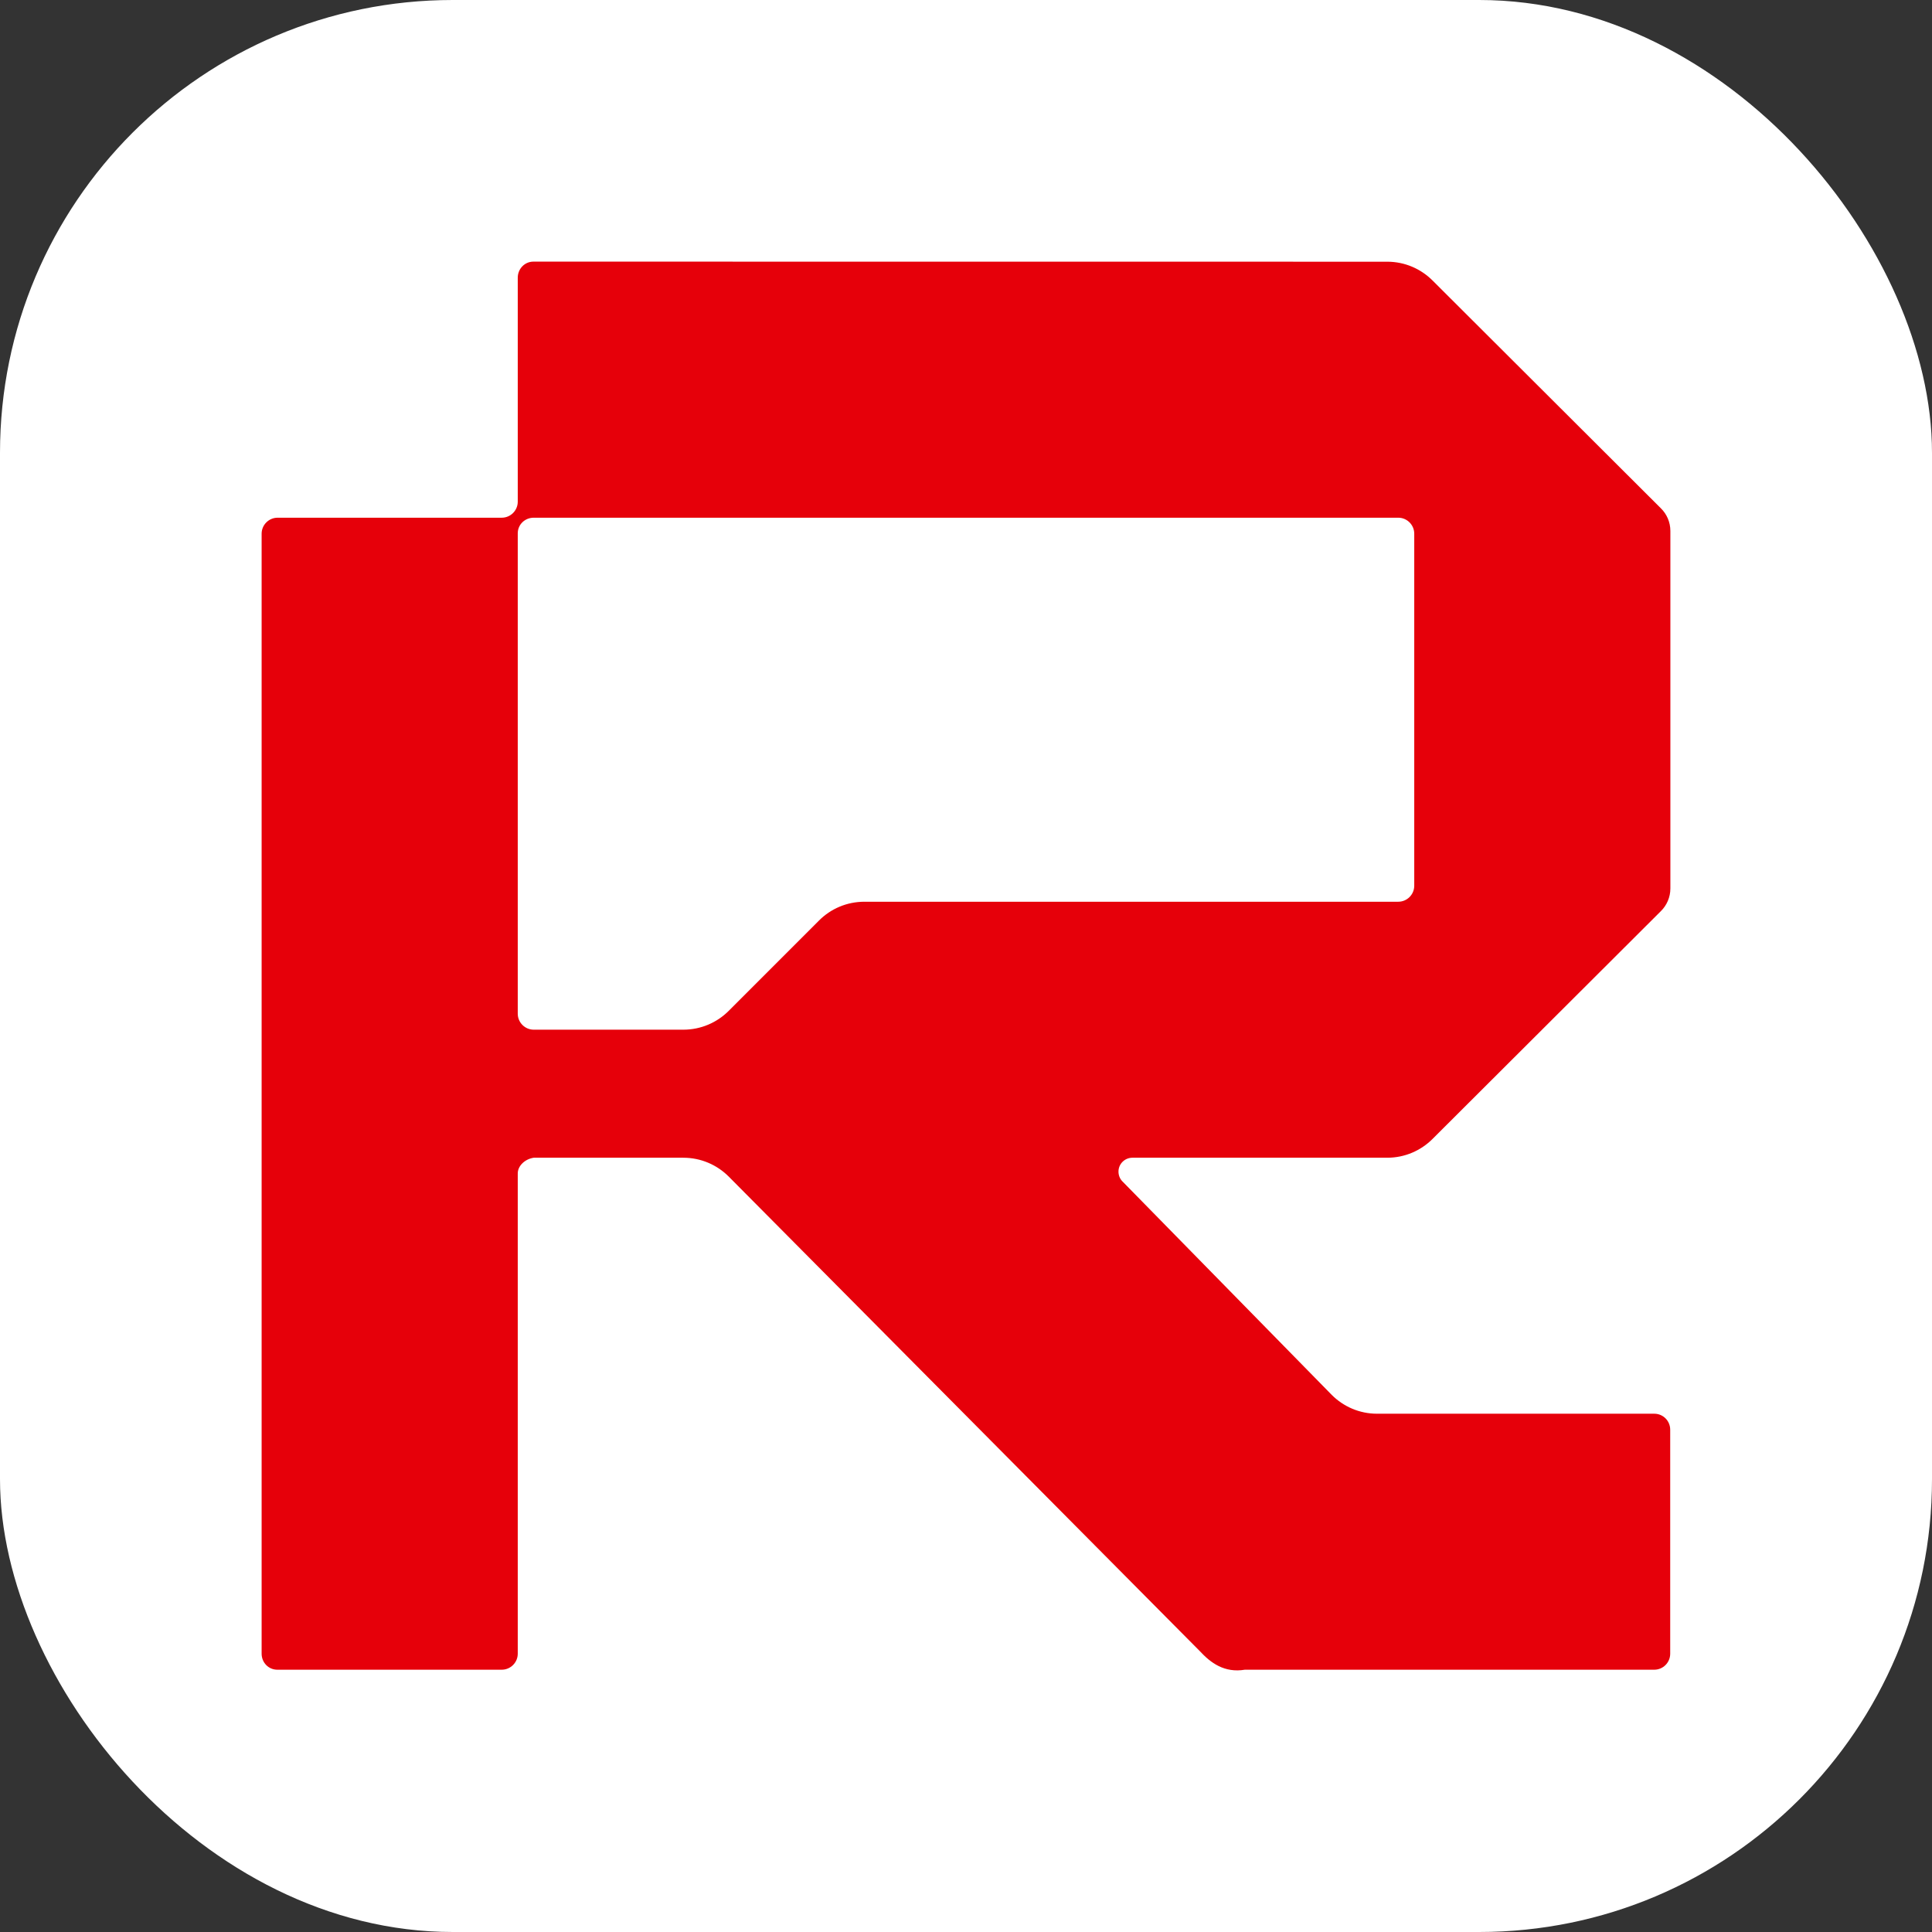
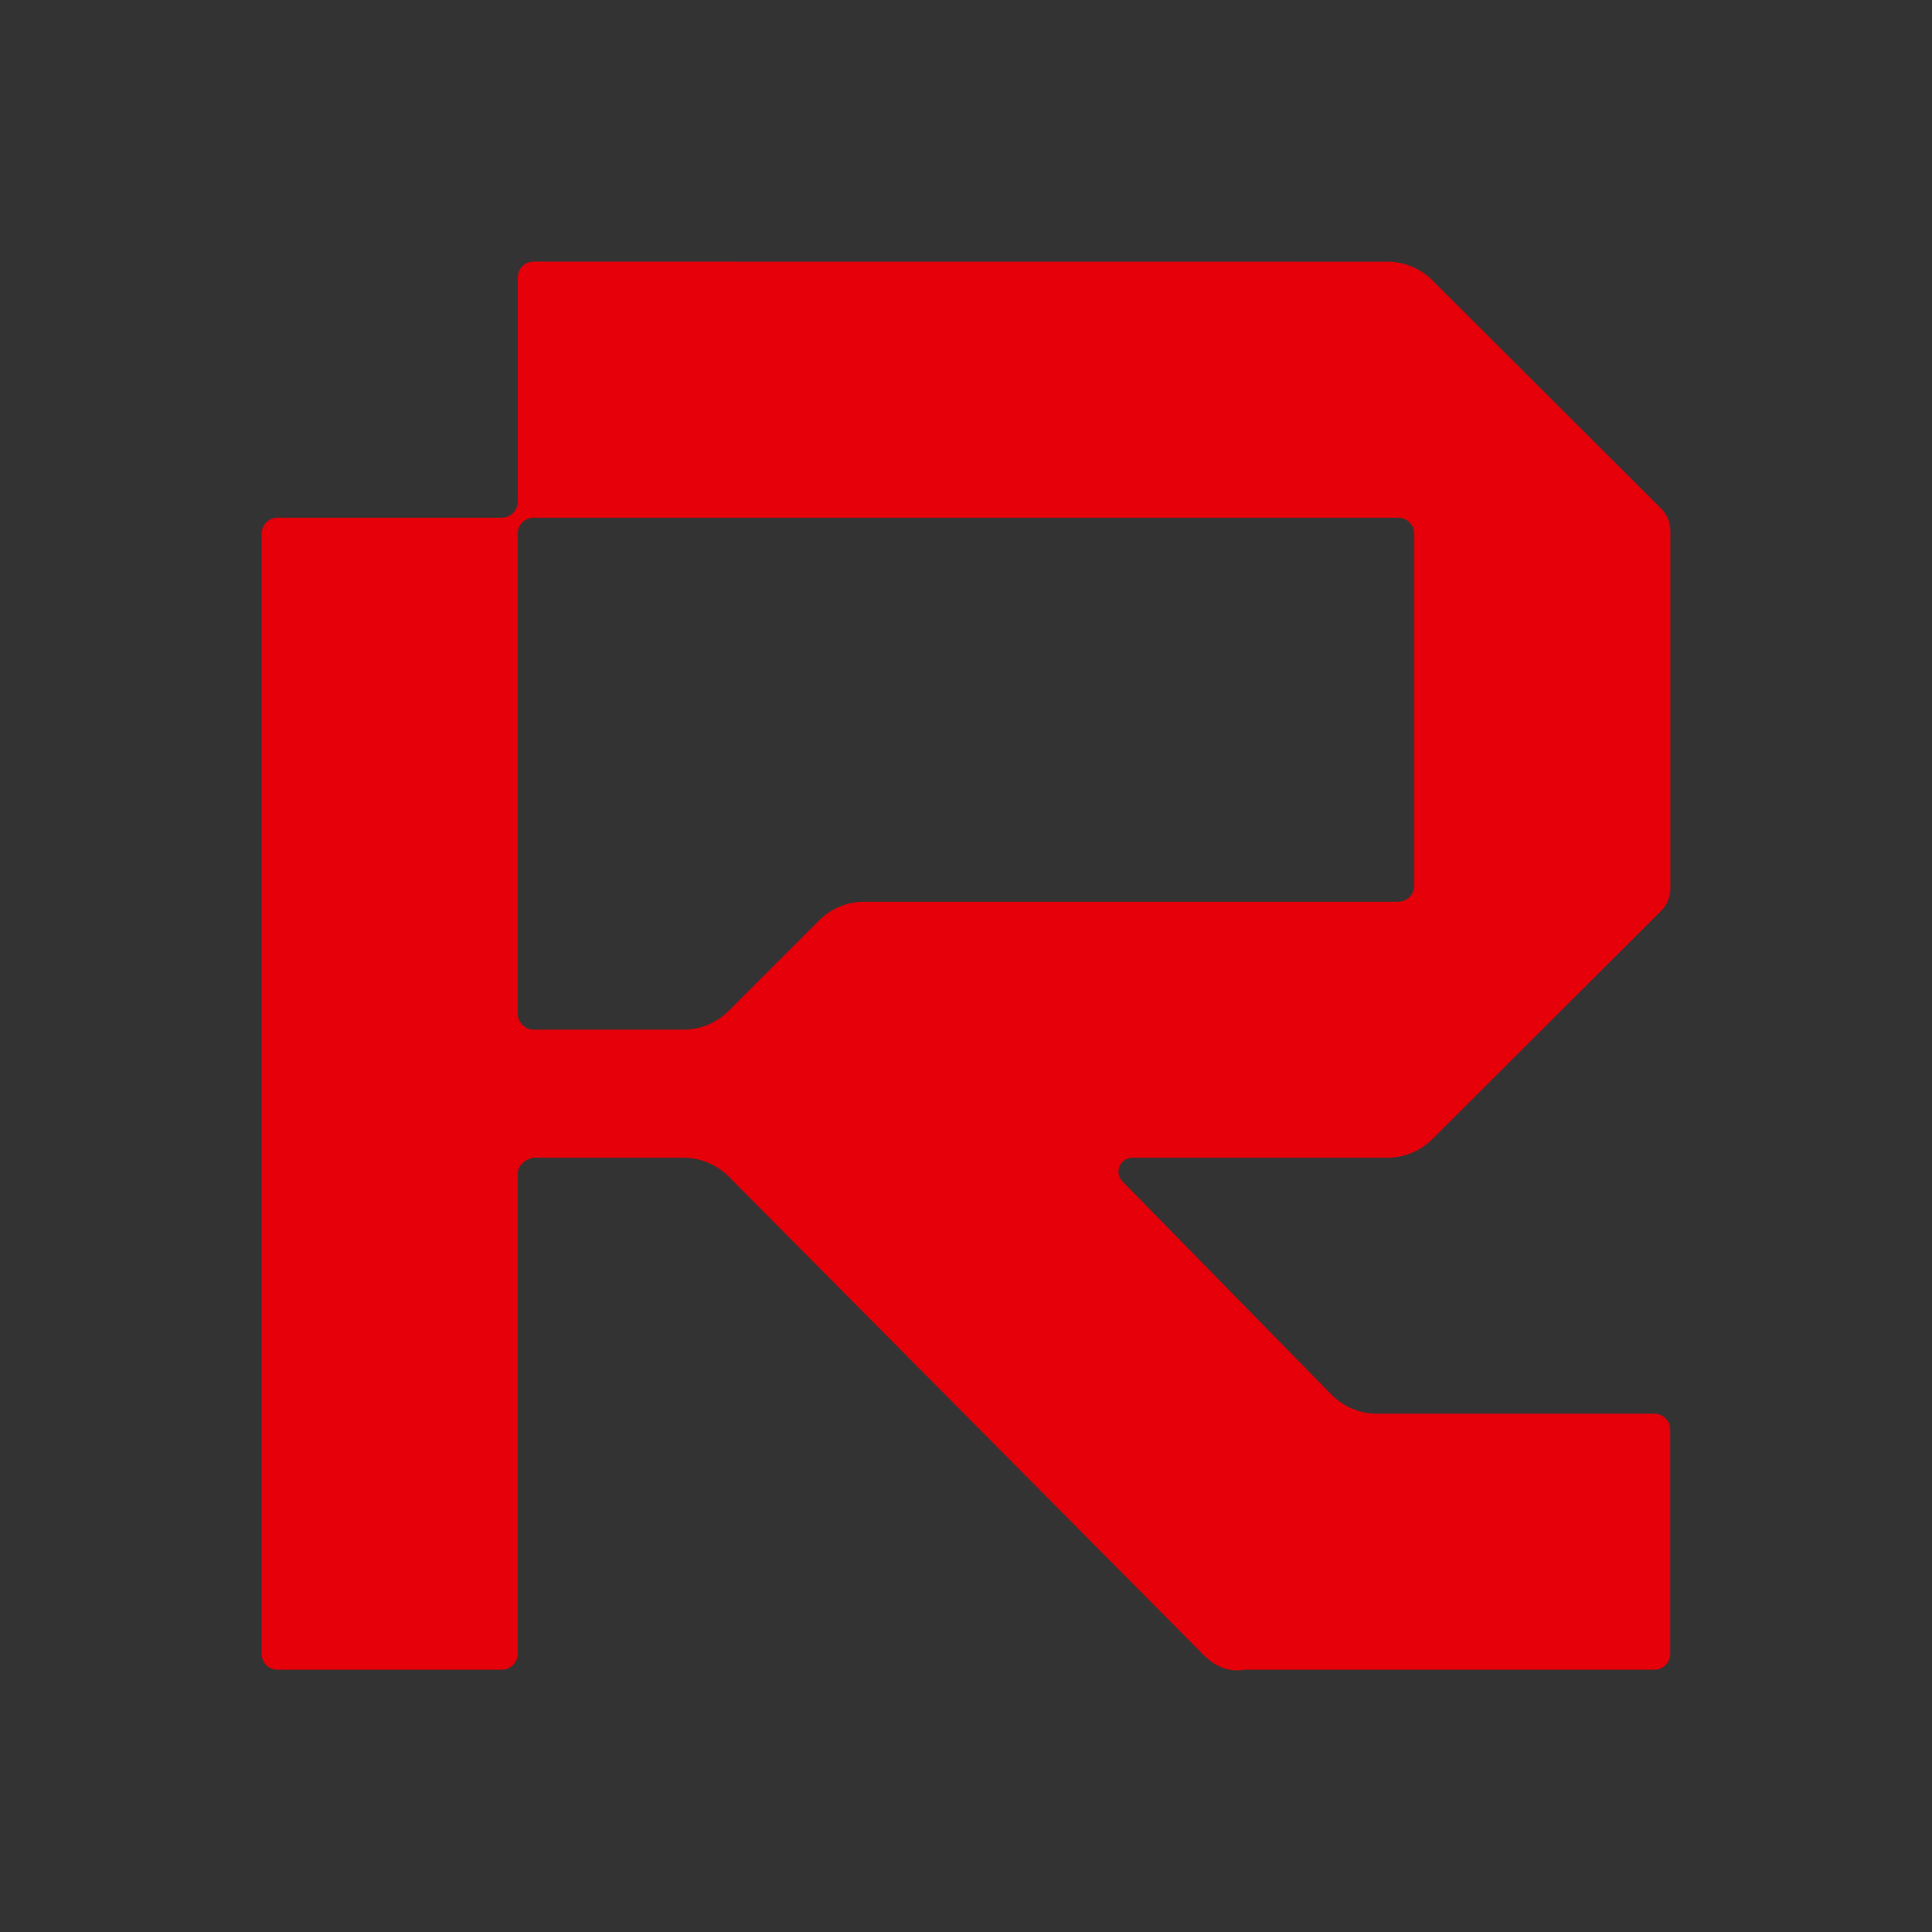
<svg xmlns="http://www.w3.org/2000/svg" width="192" height="192" viewBox="0 0 192 192" fill="none">
  <rect x="0" y="0" width="192" height="192" fill="#333333" stroke="none" />
-   <rect width="192" height="192" rx="45" fill="white" />
  <path fill-rule="evenodd" clip-rule="evenodd" d="M111.499 117.358C111.281 117.114 111.154 116.786 111.154 116.433C111.154 115.667 111.777 115.054 112.543 115.054H137.862C139.621 115.054 141.211 114.339 142.364 113.187L165.049 90.555C165.638 89.975 166 89.176 166 88.293V52.769C166 51.886 165.638 51.079 165.049 50.507L142.364 27.875C141.211 26.723 139.621 26.008 137.862 26.008L53.011 26C52.135 26 51.454 26.723 51.454 27.598V49.859C51.454 50.734 50.739 51.449 49.864 51.449H27.59C26.715 51.449 26 52.164 26 53.038V164.344C26 165.219 26.682 165.934 27.557 165.934H49.864C50.739 165.934 51.454 165.219 51.454 164.344V116.643C51.437 115.886 52.144 115.188 53.044 115.054H67.904C69.663 115.054 71.261 115.768 72.414 116.921C86.281 130.881 106.097 150.855 119.216 164.067C120.326 165.27 121.681 166.27 123.717 165.934H164.401C165.276 165.934 165.983 165.219 165.983 164.344V142.083C165.983 141.2 165.276 140.494 164.401 140.494H136.852C135.094 140.494 133.503 139.779 132.351 138.627L111.499 117.358ZM53.044 102.329H67.904C69.663 102.329 71.261 101.614 72.414 100.462L81.401 91.472C82.554 90.32 84.144 89.613 85.911 89.613H138.956C139.831 89.613 140.546 88.898 140.546 88.024V53.038C140.546 52.164 139.831 51.449 138.956 51.449H53.044C52.169 51.449 51.454 52.121 51.454 53.005V100.74C51.454 101.614 52.169 102.329 53.044 102.329Z" fill="#E6000A" />
</svg>